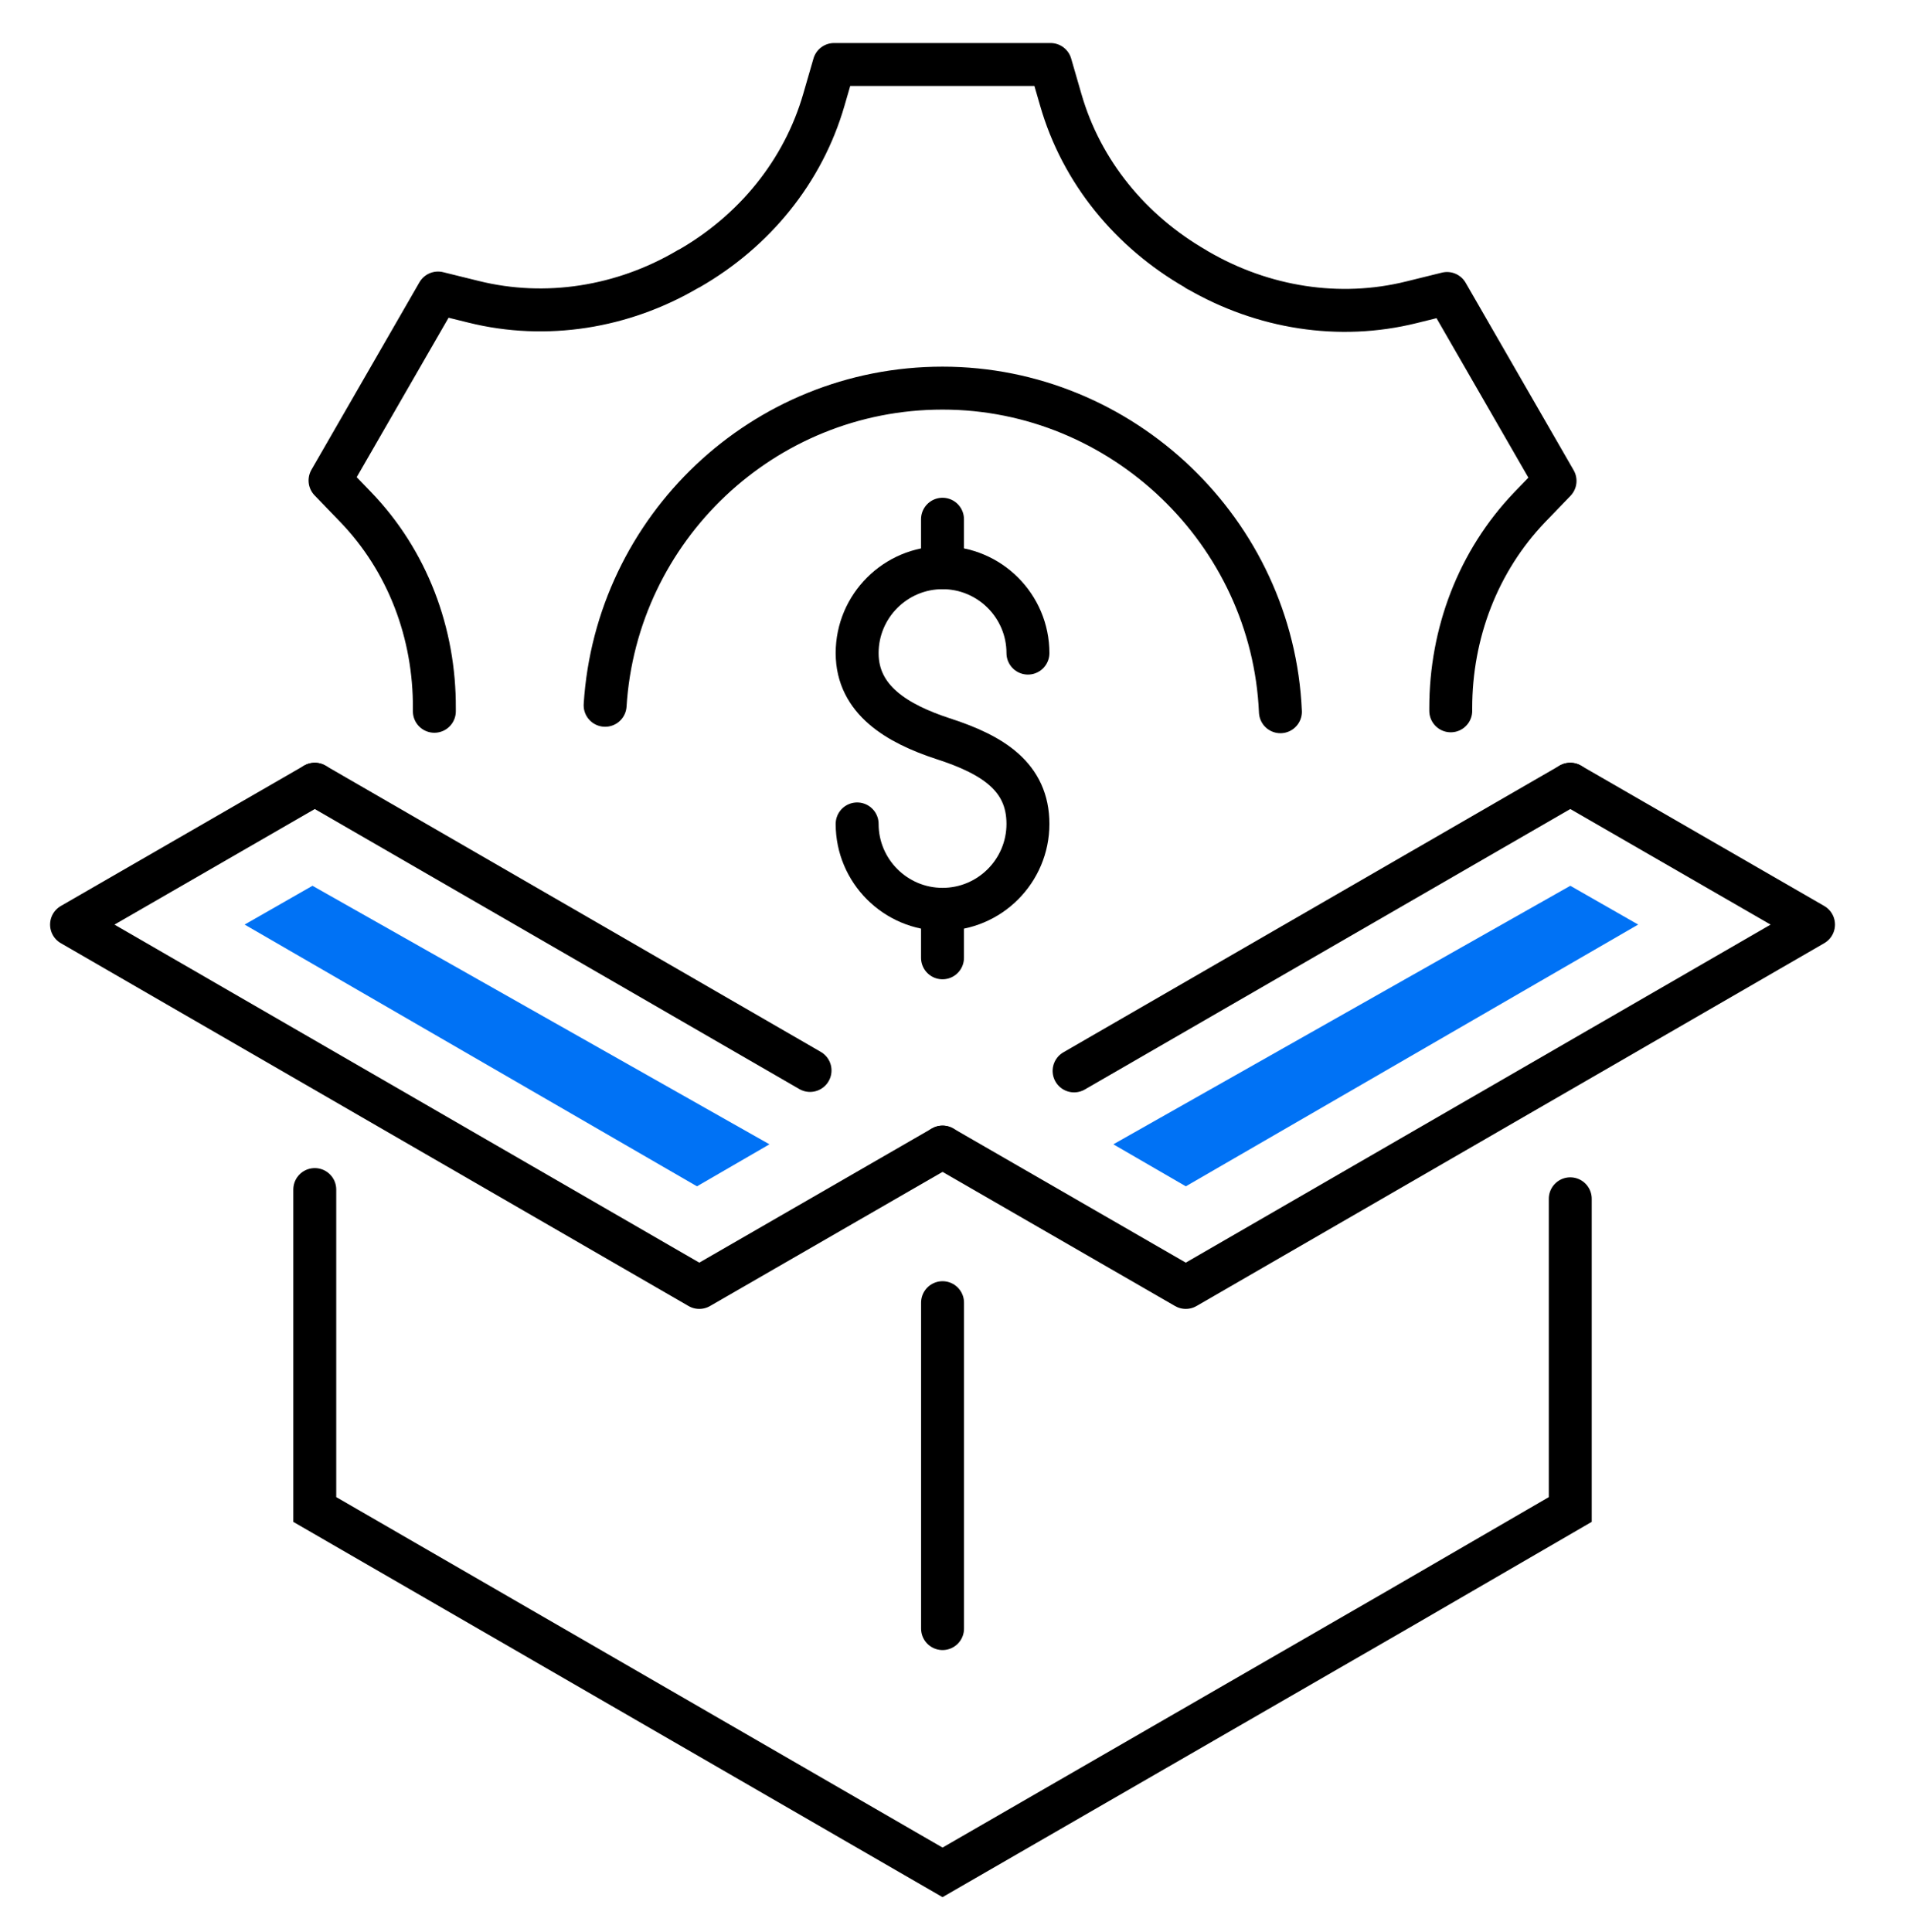
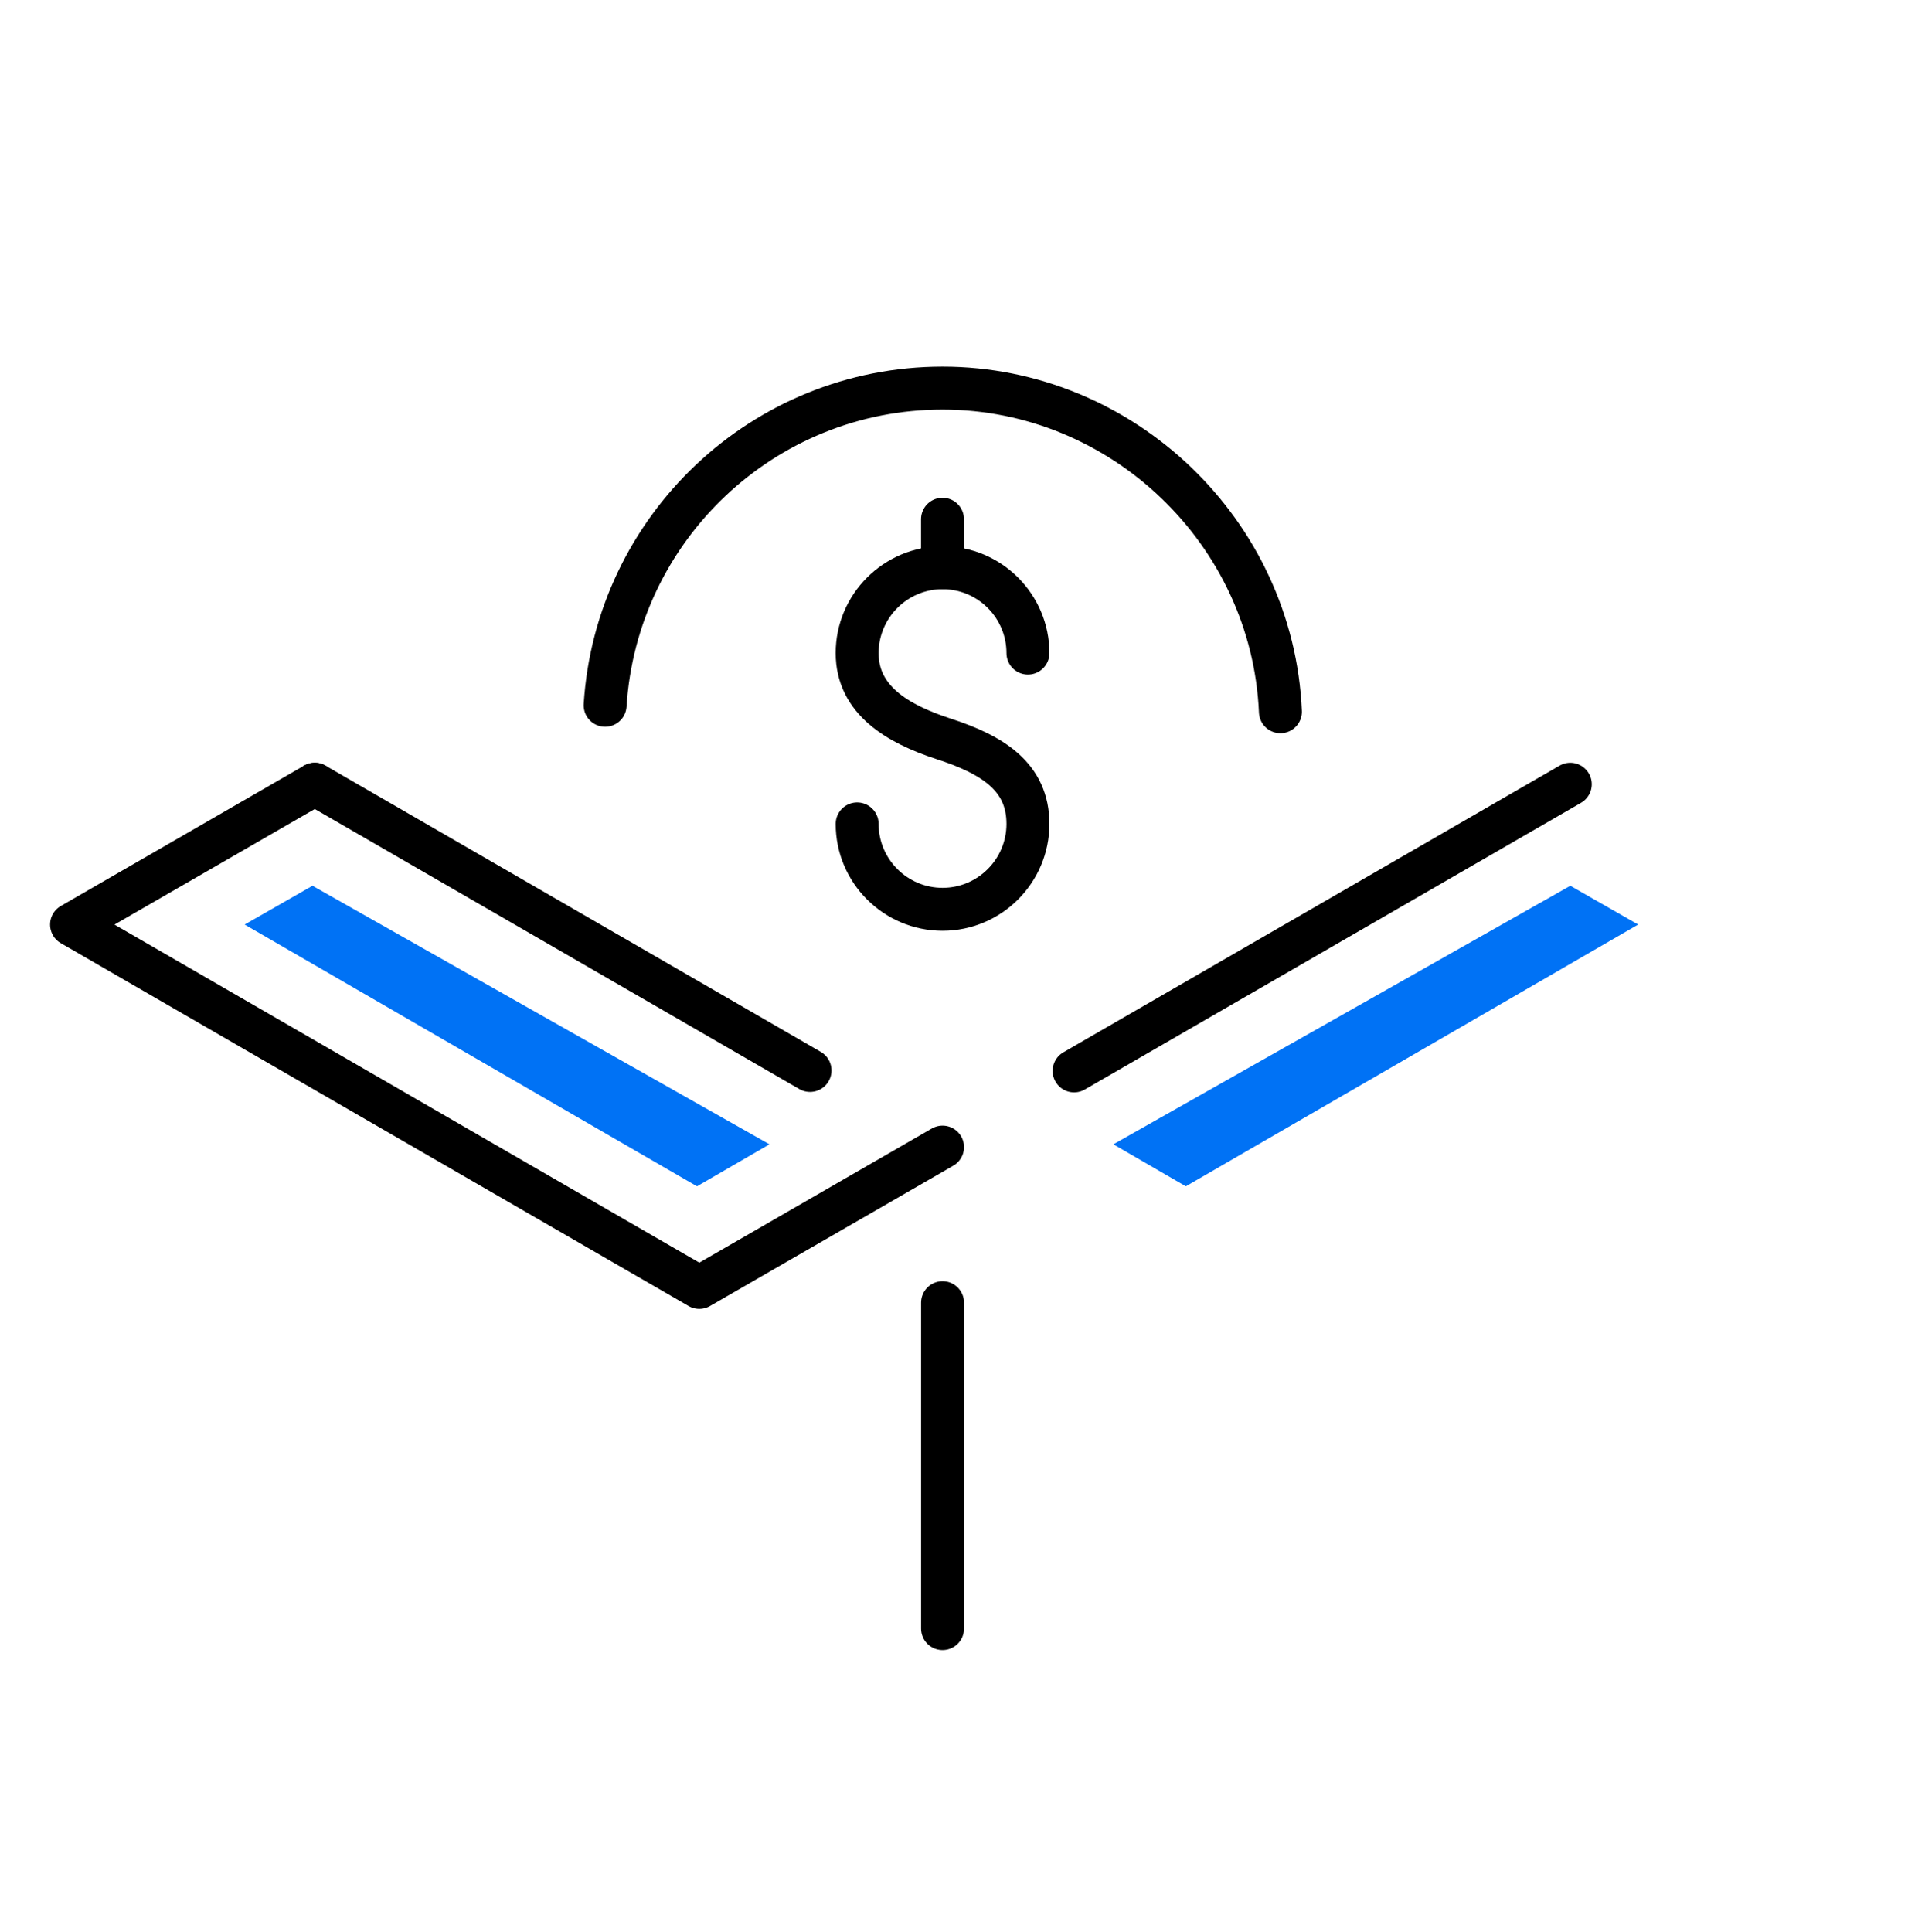
<svg xmlns="http://www.w3.org/2000/svg" width="80" height="81" viewBox="0 0 80 81" fill="none">
  <path d="M25.372 29.567C25.837 22.154 31.991 16.271 39.52 16.271C47.048 16.271 53.357 22.29 53.686 29.837" stroke="black" stroke-width="1.8" stroke-linecap="round" stroke-linejoin="round" />
-   <path d="M60.828 29.799C60.828 29.799 60.828 29.721 60.828 29.683C60.828 26.547 61.97 23.528 64.137 21.264L65.201 20.161L60.673 12.303L59.183 12.671C56.144 13.426 52.951 12.903 50.241 11.336C50.203 11.336 50.183 11.297 50.145 11.277C47.416 9.71 45.345 7.213 44.474 4.175L44.048 2.704H34.972L34.546 4.175C33.675 7.194 31.624 9.691 28.895 11.258C28.895 11.258 28.875 11.258 28.856 11.277C28.856 11.277 28.837 11.277 28.817 11.297C26.108 12.884 22.895 13.406 19.857 12.652L18.366 12.284L13.838 20.142L14.902 21.244C17.089 23.509 18.231 26.547 18.212 29.702V29.818" stroke="black" stroke-width="1.8" stroke-linecap="round" stroke-linejoin="round" />
  <path d="M65.84 32.876L45.035 44.894" stroke="black" stroke-width="1.8" stroke-linecap="round" stroke-linejoin="round" />
  <path d="M33.964 44.875L13.198 32.876" stroke="black" stroke-width="1.8" stroke-linecap="round" stroke-linejoin="round" />
-   <path d="M65.839 50.255V63.28L58.601 67.48L39.519 78.492L13.198 63.28V49.868" stroke="black" stroke-width="1.8" stroke-miterlimit="10" stroke-linecap="round" />
  <path d="M39.52 54.61V68.273" stroke="black" stroke-width="1.8" stroke-miterlimit="10" stroke-linecap="round" />
-   <path d="M65.84 32.876L76.039 38.76L49.718 53.971L39.52 48.088" stroke="black" stroke-width="1.8" stroke-linecap="round" stroke-linejoin="round" />
  <path d="M13.199 32.876L3 38.76L29.32 53.971L39.52 48.088" stroke="black" stroke-width="1.8" stroke-linecap="round" stroke-linejoin="round" />
  <path d="M35.939 34.54C35.939 36.514 37.546 38.12 39.52 38.12C41.494 38.12 43.1 36.514 43.1 34.54C43.1 32.566 41.629 31.637 39.52 30.96C37.642 30.34 35.939 29.353 35.939 27.379C35.939 25.405 37.546 23.799 39.52 23.799C41.494 23.799 43.1 25.405 43.1 27.379" stroke="black" stroke-width="1.8" stroke-linecap="round" stroke-linejoin="round" />
  <path d="M39.518 21.767V23.799" stroke="black" stroke-width="1.8" stroke-linecap="round" stroke-linejoin="round" />
-   <path d="M39.518 38.14V40.153" stroke="black" stroke-width="1.8" stroke-linecap="round" stroke-linejoin="round" />
  <path d="M68.686 38.759L65.841 37.133L46.681 47.971L49.72 49.732L68.686 38.759Z" fill="#0072F5" />
  <path d="M10.257 38.759L13.102 37.133L32.262 47.971L29.223 49.732L10.257 38.759Z" fill="#0072F5" />
</svg>